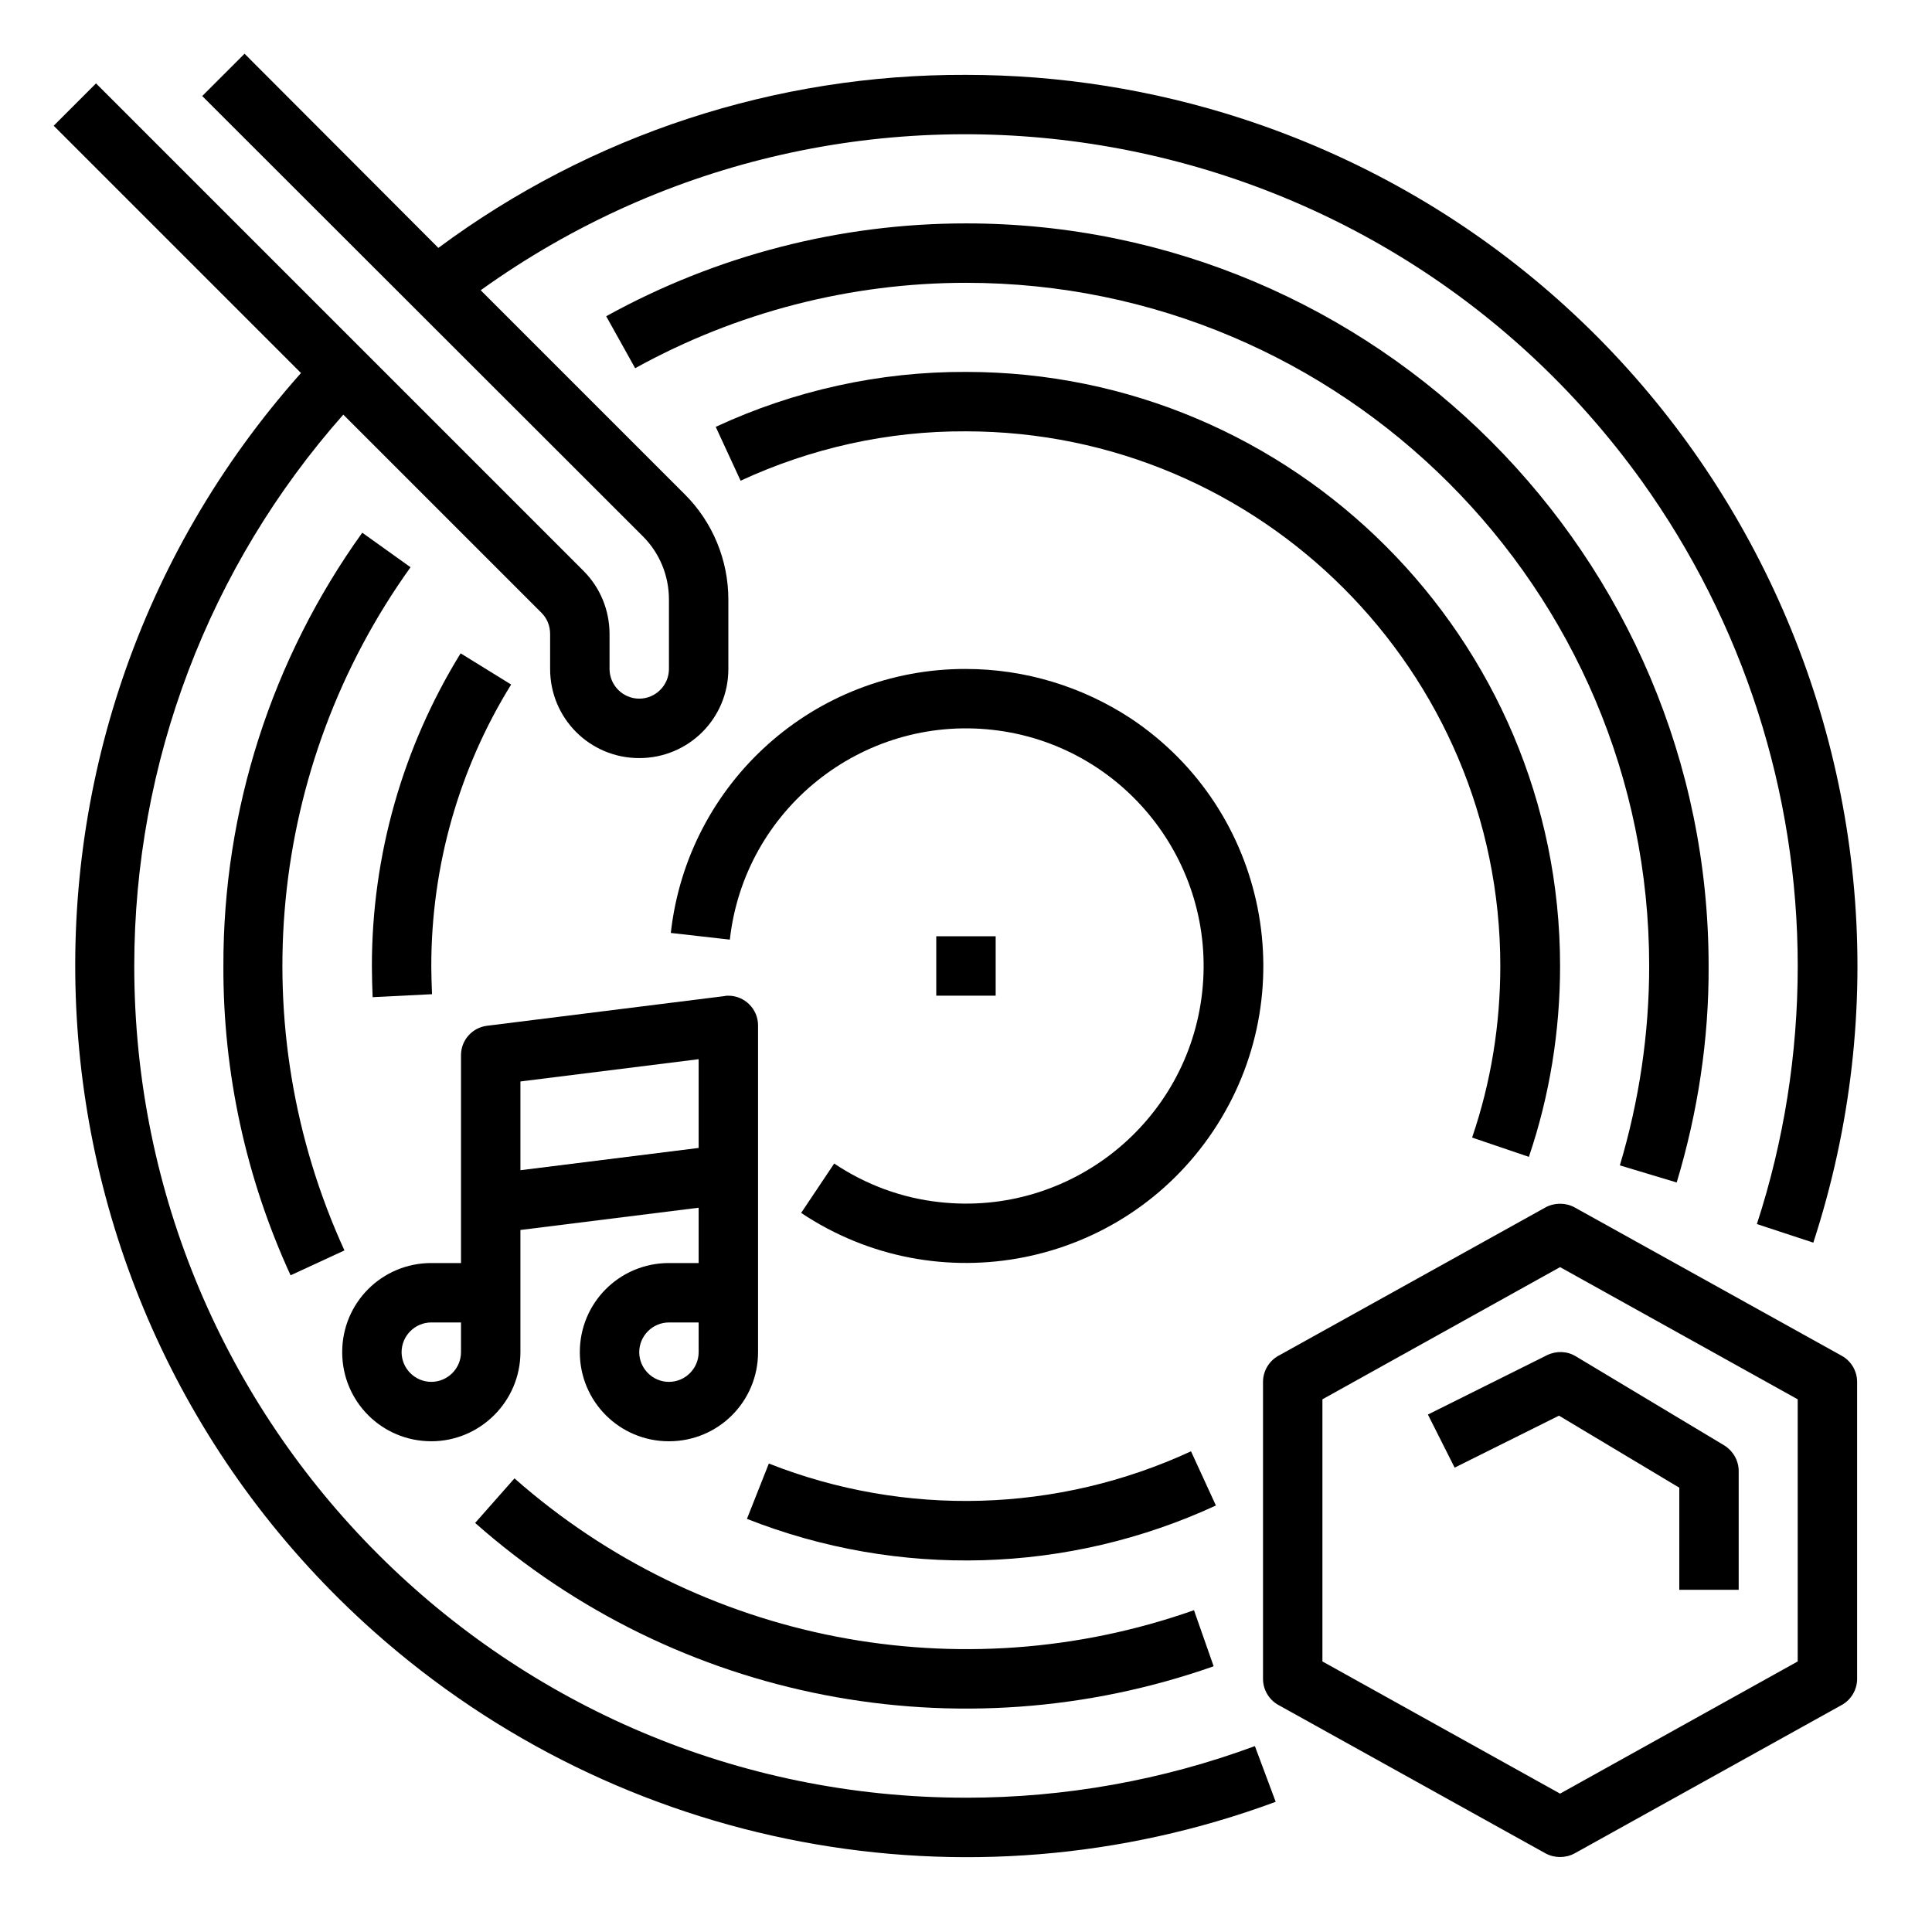
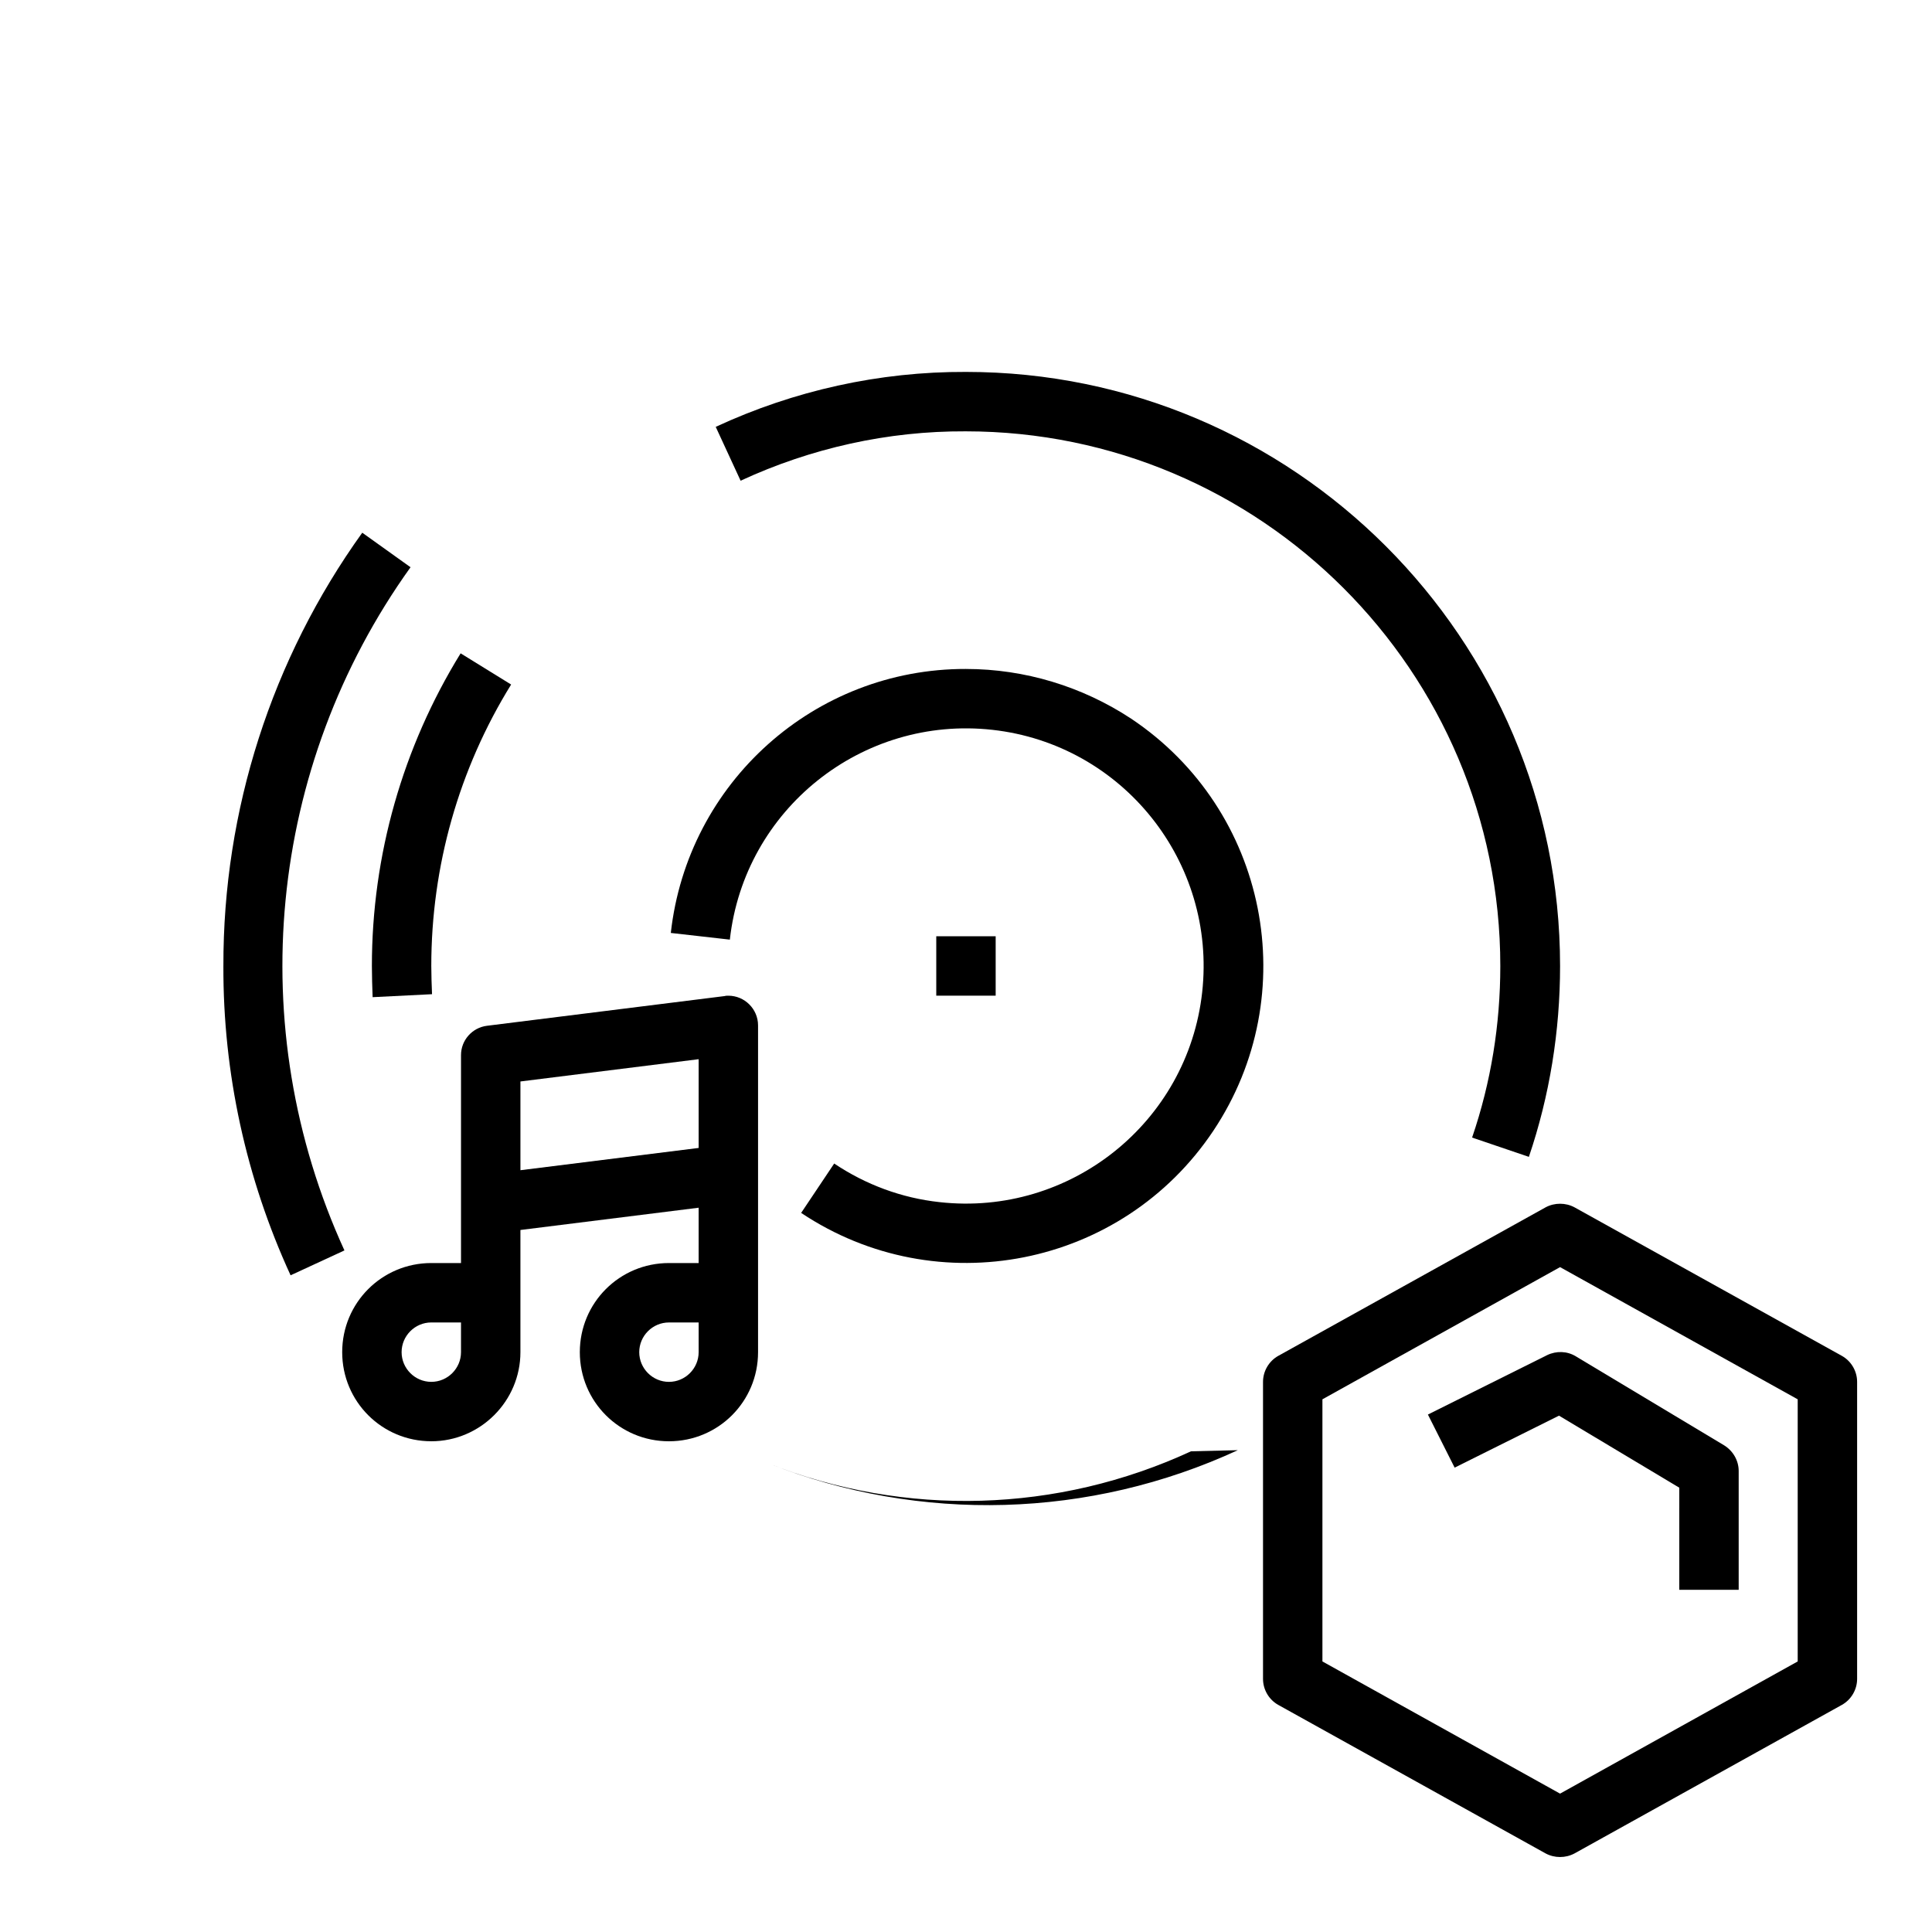
<svg xmlns="http://www.w3.org/2000/svg" fill="#000000" width="800px" height="800px" version="1.1" viewBox="144 144 512 512">
  <g>
-     <path d="m465.63 585.58-5.215-14.859c-61.895 21.844-130.87 8.461-180.07-34.934l-10.43 11.809c53.43 47.234 128.31 61.699 195.72 37.984z" />
-     <path d="m588.34 457.37c5.609-18.598 8.562-37.984 8.461-57.367 0-108.54-88.266-196.8-196.8-196.8-33.359 0-66.125 8.461-95.352 24.602l7.676 13.777c26.863-14.859 57.07-22.633 87.676-22.633 99.875 0 181.05 81.18 181.05 181.05 0 17.91-2.656 35.719-7.773 52.84z" />
    <path d="m203.2 400c-0.098 28.34 6.004 56.285 17.809 81.969l14.27-6.594c-27.059-59.137-20.367-128.21 17.516-181.05l-12.793-9.152c-24.012 33.453-36.902 73.602-36.801 114.83z" />
-     <path d="m400 620.41c-121.72 0-220.42-98.695-220.42-220.41 0-53.824 19.68-105.78 55.398-146.12l52.547 52.547c1.477 1.477 2.262 3.445 2.262 5.609v9.25c0 13.086 10.527 23.617 23.617 23.617 13.086 0 23.617-10.527 23.617-23.617v-18.402c0-10.43-4.133-20.469-11.512-27.848l-54.121-54.121c98.891-70.945 236.65-48.316 307.7 50.578 26.863 37.492 41.328 82.461 41.328 128.51 0 23.223-3.641 46.348-10.824 68.387l14.957 4.922c40.441-124.08-27.355-257.41-151.34-297.86-23.613-7.676-48.312-11.613-73.207-11.613-50.383-0.195-99.383 15.844-139.83 45.855l-51.363-51.461-11.219 11.215 116.8 116.7c4.43 4.43 6.887 10.43 6.887 16.727v18.402c0 4.328-3.543 7.871-7.871 7.871s-7.871-3.543-7.871-7.871v-9.25c0-6.297-2.461-12.301-6.887-16.727l-129.2-129.2-11.215 11.219 65.535 65.535c-86.789 97.418-78.129 246.69 19.285 333.48 65.238 58.055 157.14 75.473 239.02 45.164l-5.512-14.762c-24.504 9.051-50.383 13.676-76.555 13.676z" />
    <path d="m632.12 503.32-70.848-39.359c-2.363-1.277-5.312-1.277-7.676 0l-70.848 39.359c-2.461 1.379-4.035 4.035-4.035 6.887v78.719c0 2.856 1.574 5.512 4.035 6.887l70.848 39.359c2.363 1.277 5.312 1.277 7.676 0l70.848-39.359c2.461-1.379 4.035-4.035 4.035-6.887v-78.719c0-2.856-1.574-5.512-4.035-6.887zm-11.711 80.98-62.977 35.031-62.977-35.031v-69.469l62.977-35.031 62.977 35.031z" />
    <path d="m522.41 518.87 7.086 14.07 27.652-13.777 31.883 19.09-0.004 27.062h15.742v-31.488c0-2.754-1.477-5.312-3.836-6.789l-39.359-23.617c-2.262-1.379-5.117-1.477-7.578-0.297z" />
    <path d="m400 321.28c-40.148-0.098-73.801 30.109-78.227 69.961l15.645 1.77c3.836-34.539 35.031-59.434 69.57-55.598 34.539 3.836 59.434 35.031 55.598 69.57-3.836 34.539-35.031 59.434-69.57 55.598-10.035-1.082-19.582-4.625-27.945-10.234l-8.758 13.086c36.113 24.109 85.02 14.465 109.22-21.746 24.109-36.113 14.465-85.02-21.746-109.22-12.992-8.559-28.242-13.184-43.789-13.184z" />
    <path d="m392.12 392.12h15.742v15.742h-15.742z" />
    <path d="m258.3 525.95c12.988 0 23.617-10.629 23.617-23.617v-32.375l47.23-5.902v14.664h-7.871c-13.086 0-23.617 10.527-23.617 23.617 0 13.086 10.527 23.617 23.617 23.617 13.086 0 23.617-10.527 23.617-23.617v-86.594c0-4.328-3.543-7.871-7.871-7.871-0.297 0-0.688 0-0.984 0.098l-62.977 7.871c-3.938 0.492-6.887 3.836-6.887 7.773v55.105h-7.871c-13.086 0-23.617 10.527-23.617 23.617 0 13.086 10.527 23.613 23.613 23.613zm70.848-23.613c0 4.328-3.543 7.871-7.871 7.871s-7.871-3.543-7.871-7.871c0-4.328 3.543-7.871 7.871-7.871h7.871zm0-77.641v23.52l-47.23 5.902v-23.52zm-70.848 69.766h7.871v7.871c0 4.328-3.543 7.871-7.871 7.871s-7.871-3.543-7.871-7.871 3.543-7.871 7.871-7.871z" />
    <path d="m266.07 317.14c-15.348 24.895-23.516 53.531-23.516 82.855 0 2.754 0.098 5.512 0.195 8.266l15.742-0.789c-0.098-2.461-0.195-5.019-0.195-7.477 0-26.371 7.281-52.152 21.156-74.586z" />
-     <path d="m459.63 528.61c-35.324 16.336-75.668 17.516-111.88 3.246l-5.805 14.66c40.148 15.844 85.117 14.562 124.28-3.543z" />
+     <path d="m459.63 528.61c-35.324 16.336-75.668 17.516-111.88 3.246c40.148 15.844 85.117 14.562 124.28-3.543z" />
    <path d="m549.17 450.58c5.512-16.234 8.266-33.359 8.266-50.578 0-86.789-70.652-157.44-157.44-157.44-22.926-0.098-45.559 4.922-66.32 14.562l6.594 14.27c18.695-8.66 39.066-13.188 59.629-13.086 78.129 0 141.7 63.566 141.7 141.7 0 15.449-2.461 30.801-7.477 45.461z" />
  </g>
</svg>